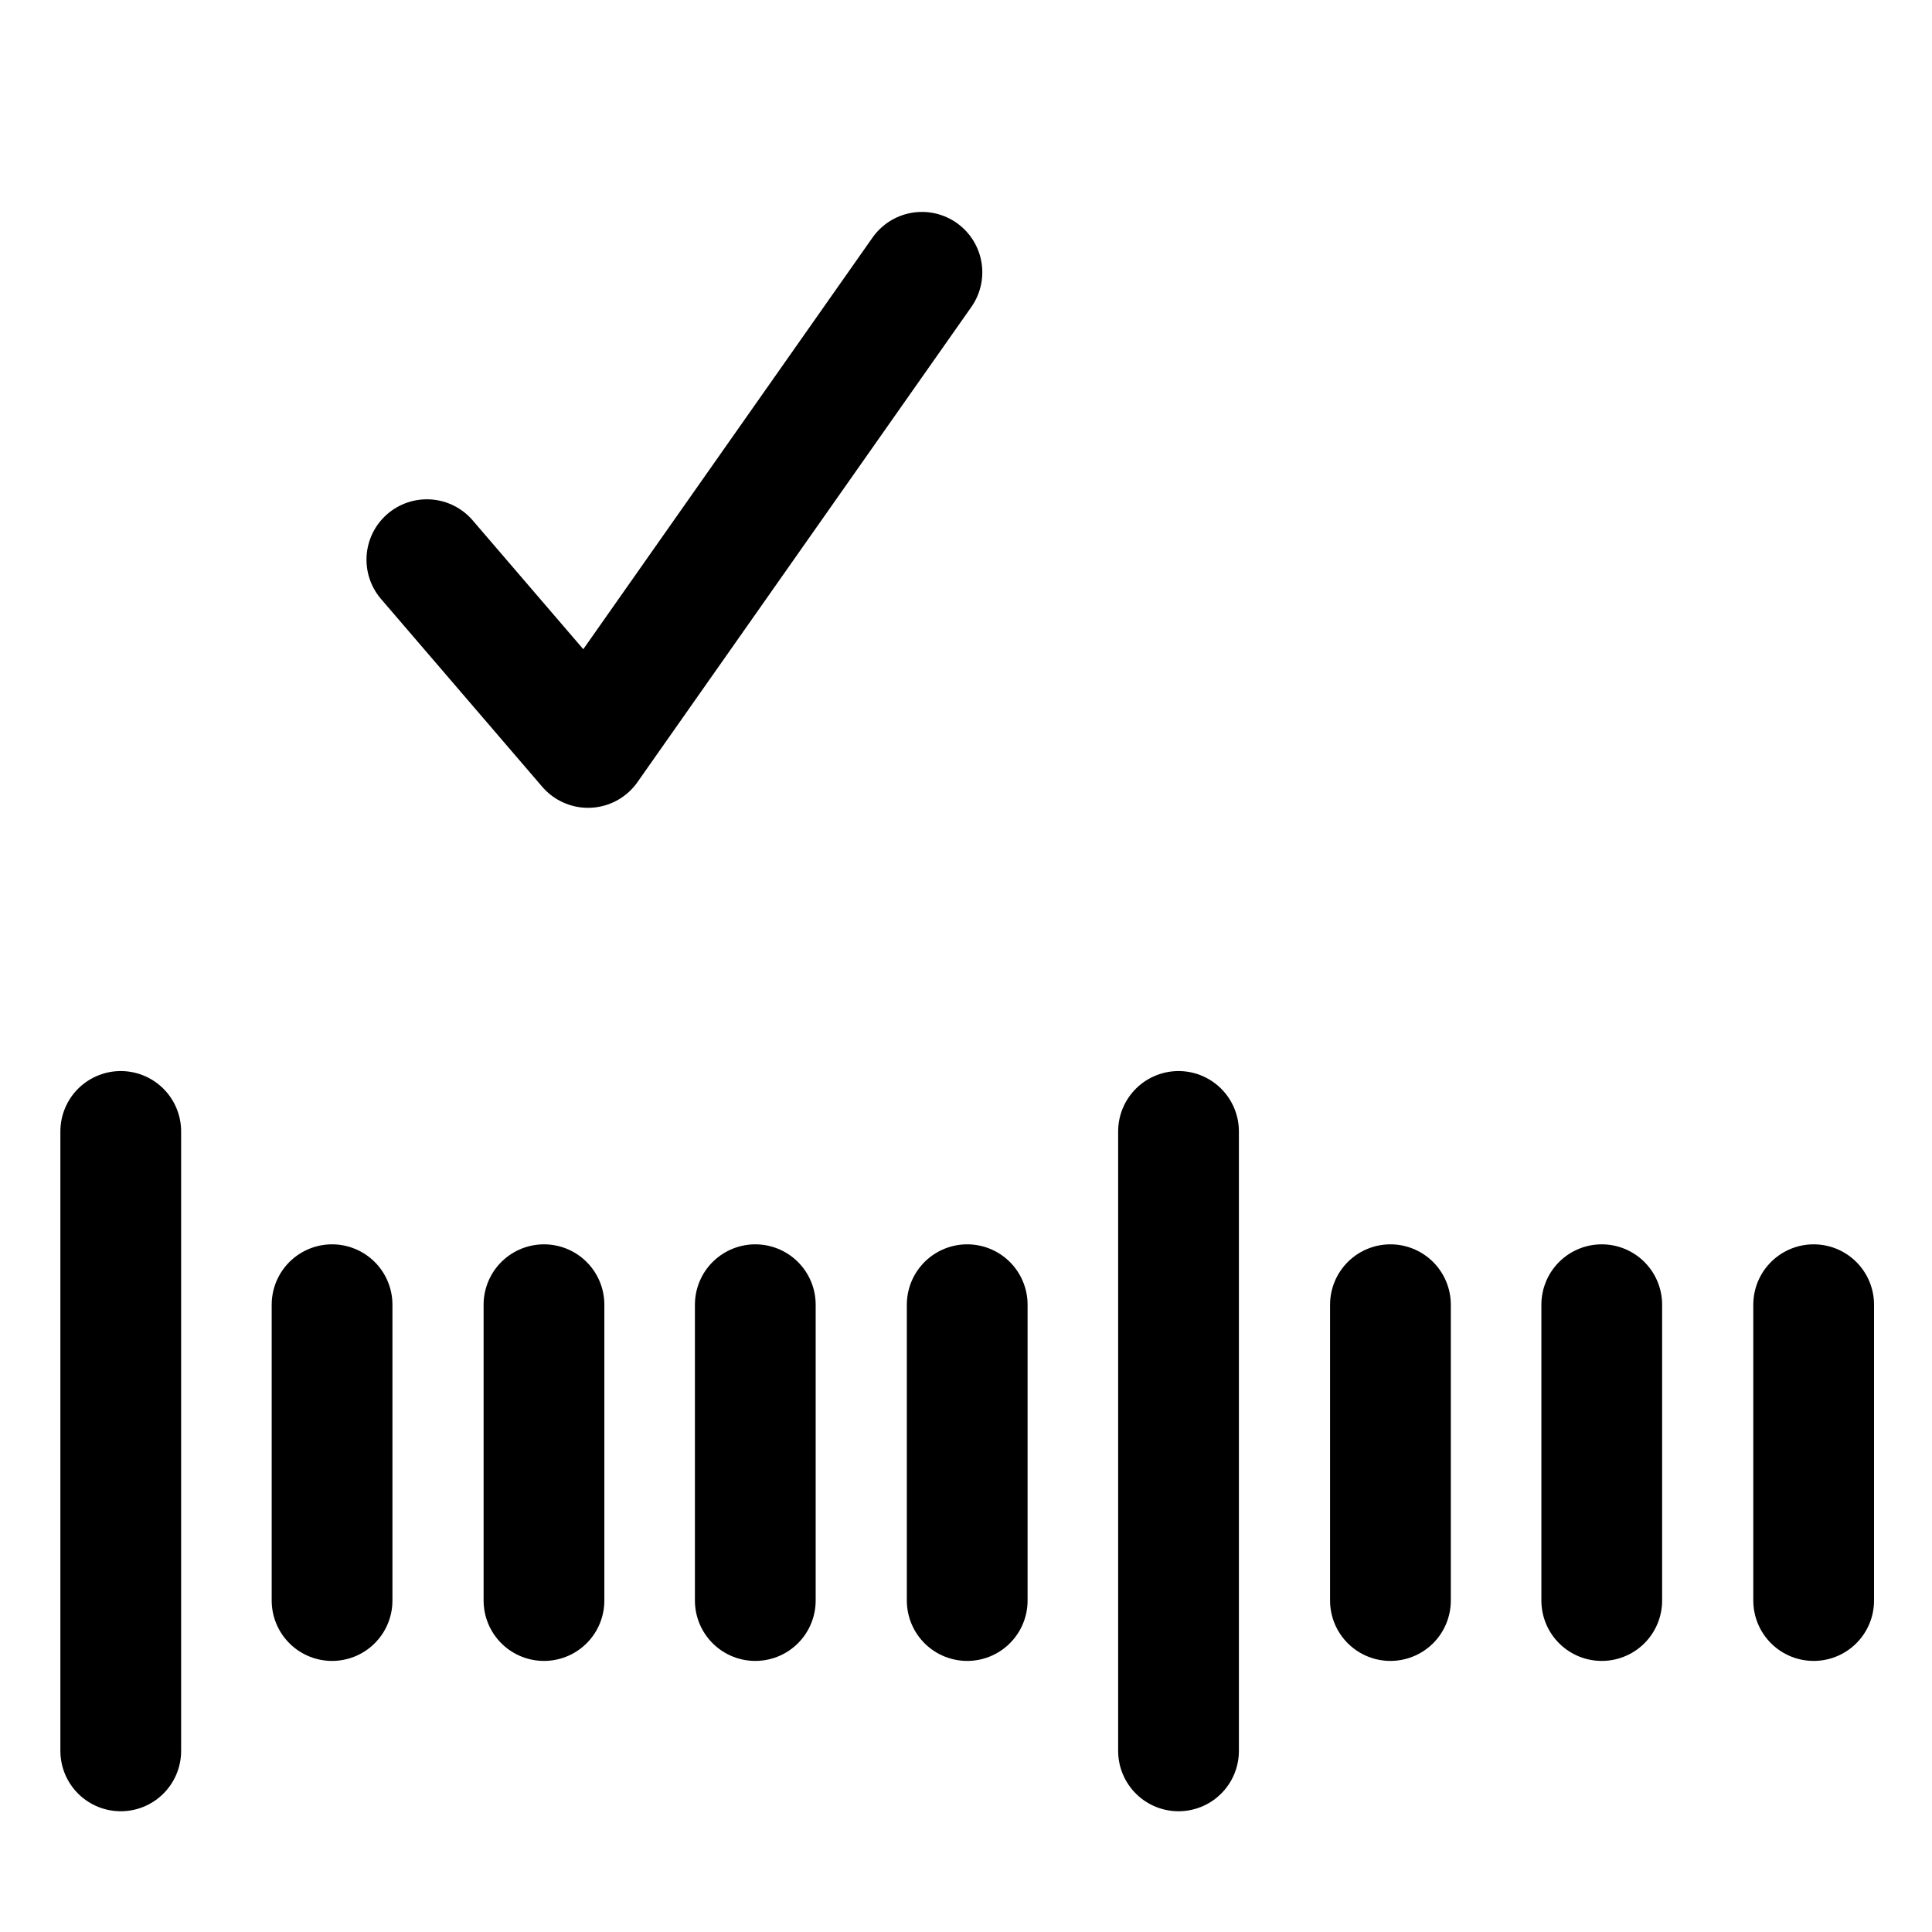
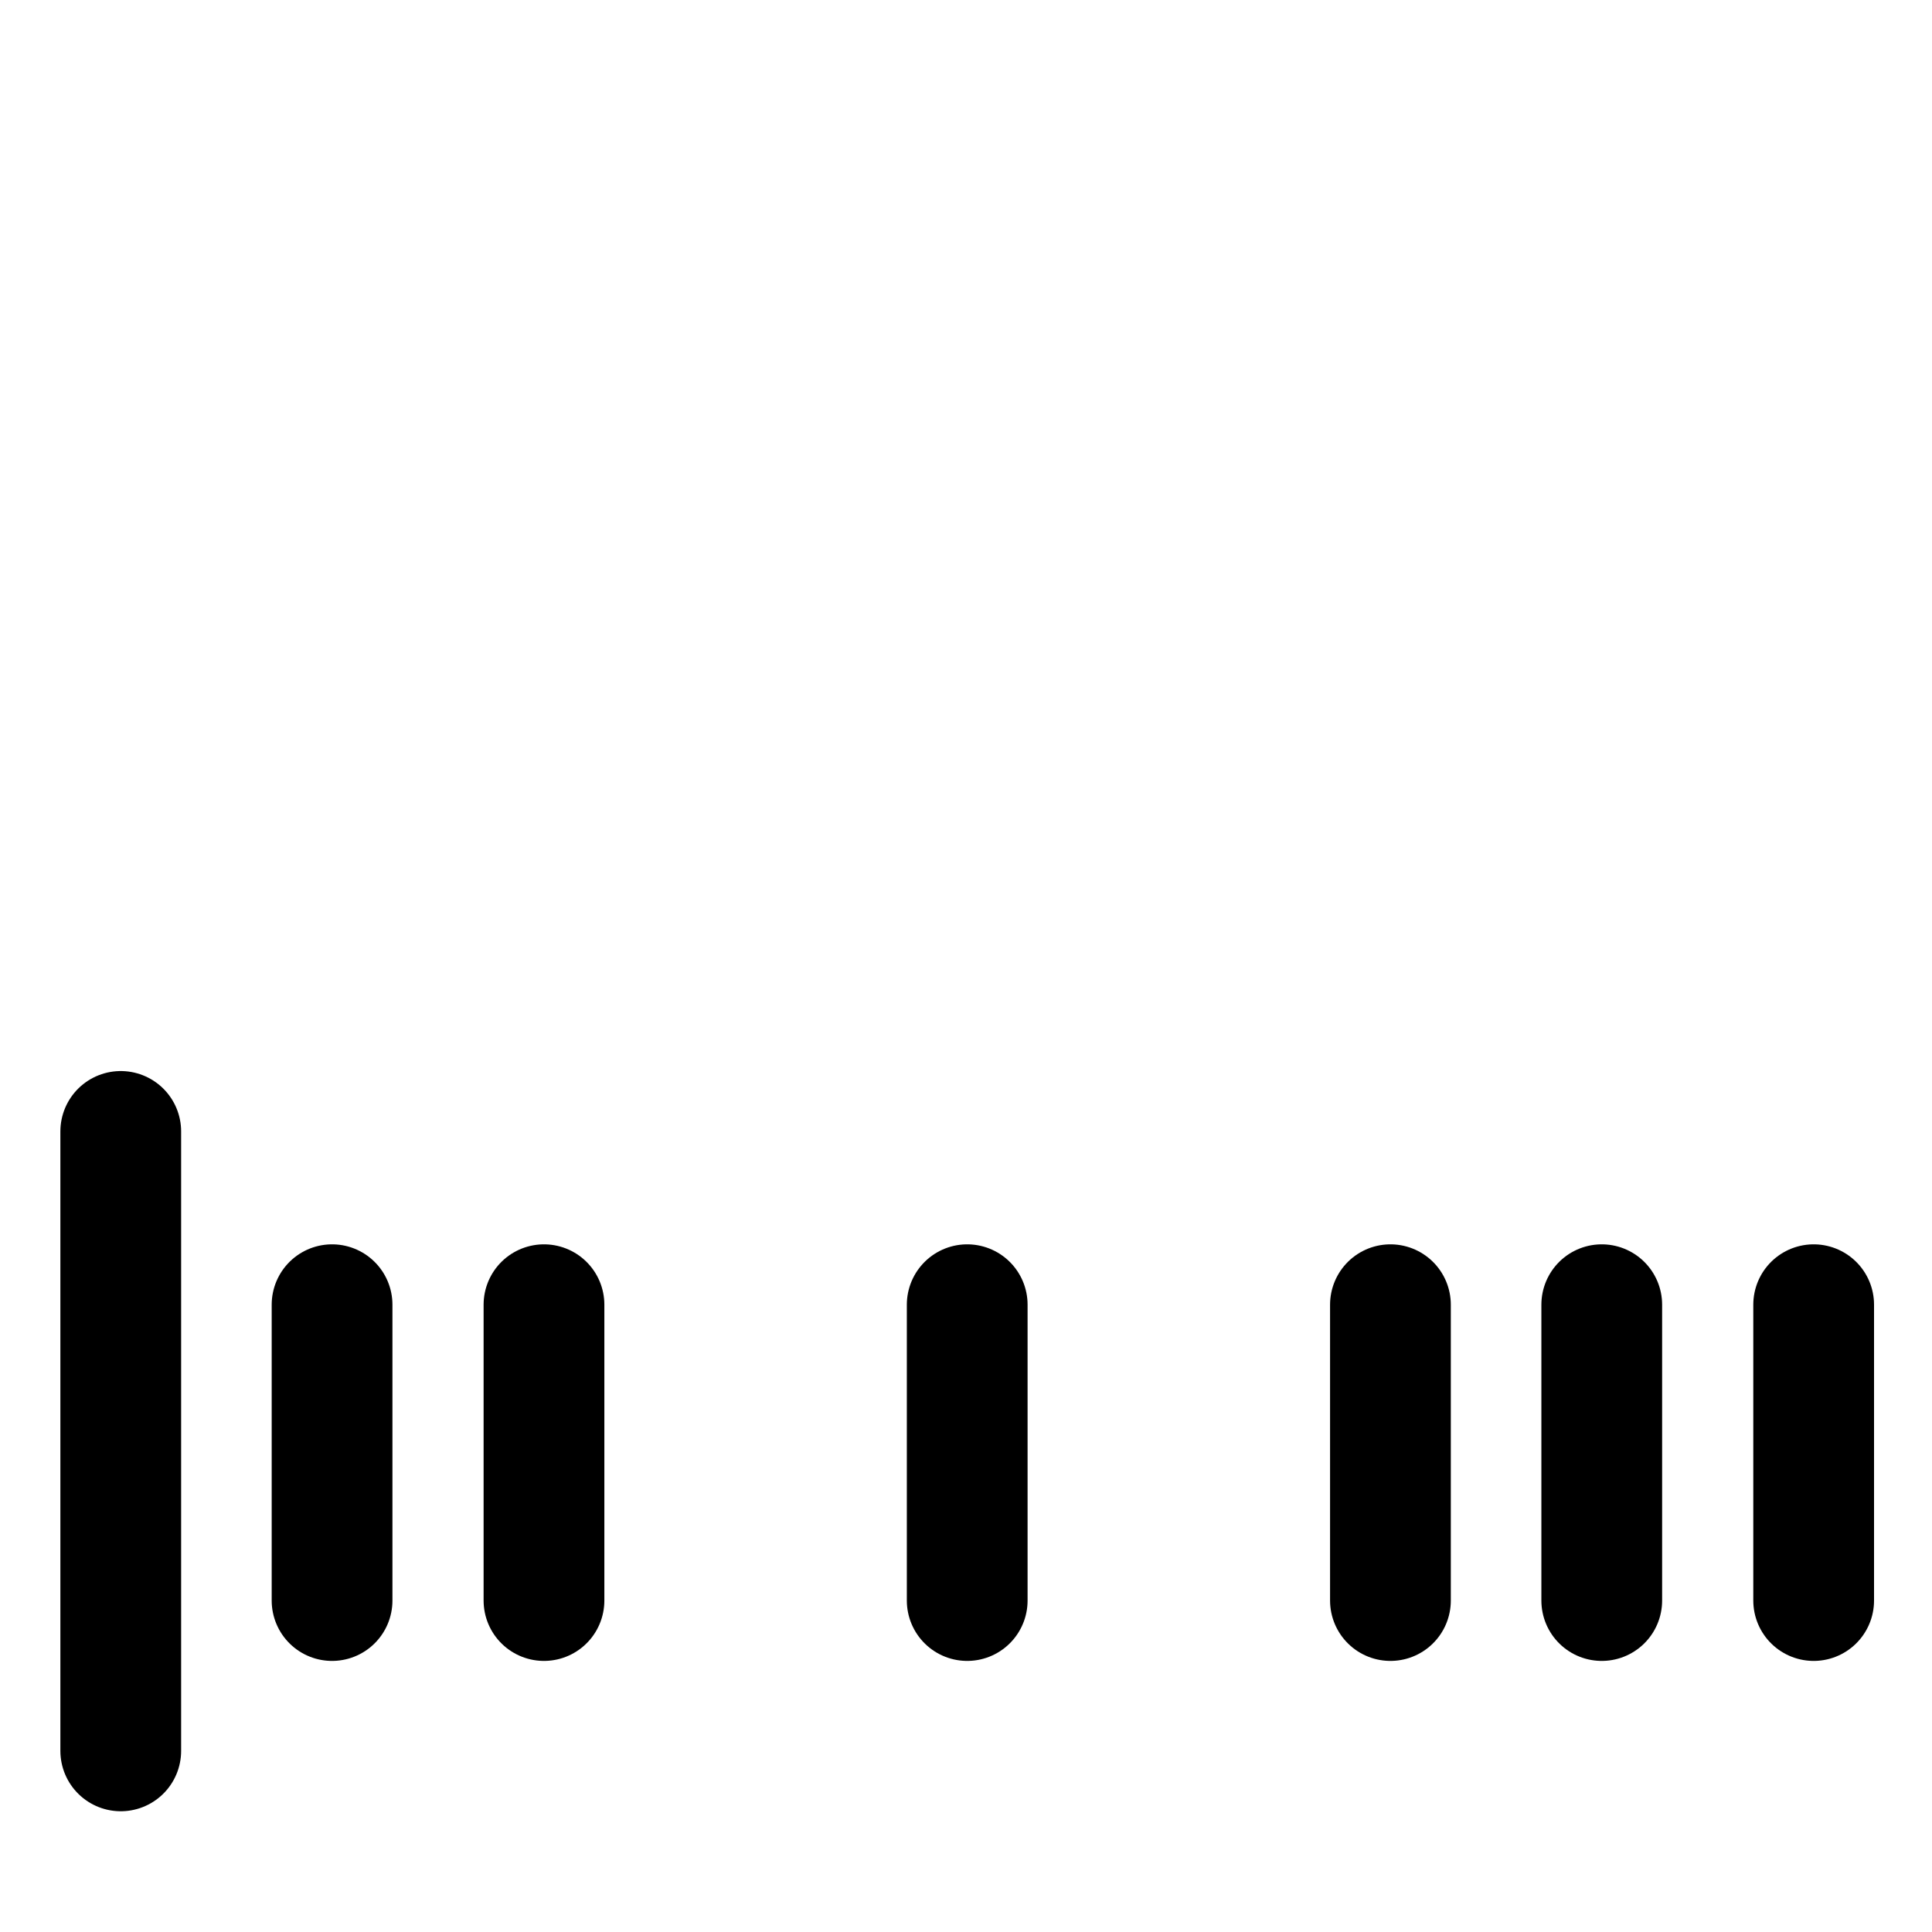
<svg xmlns="http://www.w3.org/2000/svg" id="Ebene_1" data-name="Ebene 1" viewBox="0 0 32 32">
  <defs>
    <style>
      .cls-1, .cls-2 {
        fill: none;
      }

      .cls-2 {
        stroke: #000;
        stroke-linecap: round;
        stroke-linejoin: round;
        stroke-width: 2px;
      }
    </style>
  </defs>
  <line class="cls-2" x1="2" y1="18.74" x2="2" y2="29" />
  <line class="cls-2" x1="5.5" y1="21.61" x2="5.5" y2="26.51" />
  <line class="cls-2" x1="9.01" y1="21.61" x2="9.01" y2="26.51" />
-   <line class="cls-2" x1="12.51" y1="21.61" x2="12.51" y2="26.51" />
  <line class="cls-2" x1="16.02" y1="21.61" x2="16.02" y2="26.51" />
  <line class="cls-2" x1="23.03" y1="21.61" x2="23.03" y2="26.51" />
  <line class="cls-2" x1="26.53" y1="21.61" x2="26.53" y2="26.51" />
  <line class="cls-2" x1="30.04" y1="21.61" x2="30.04" y2="26.51" />
-   <line class="cls-2" x1="19.52" y1="18.74" x2="19.52" y2="29" />
-   <polyline class="cls-2" points="15.27 4.51 9.74 12.38 7.07 9.27" />
  <rect class="cls-1" y="0" width="32" height="32" />
</svg>